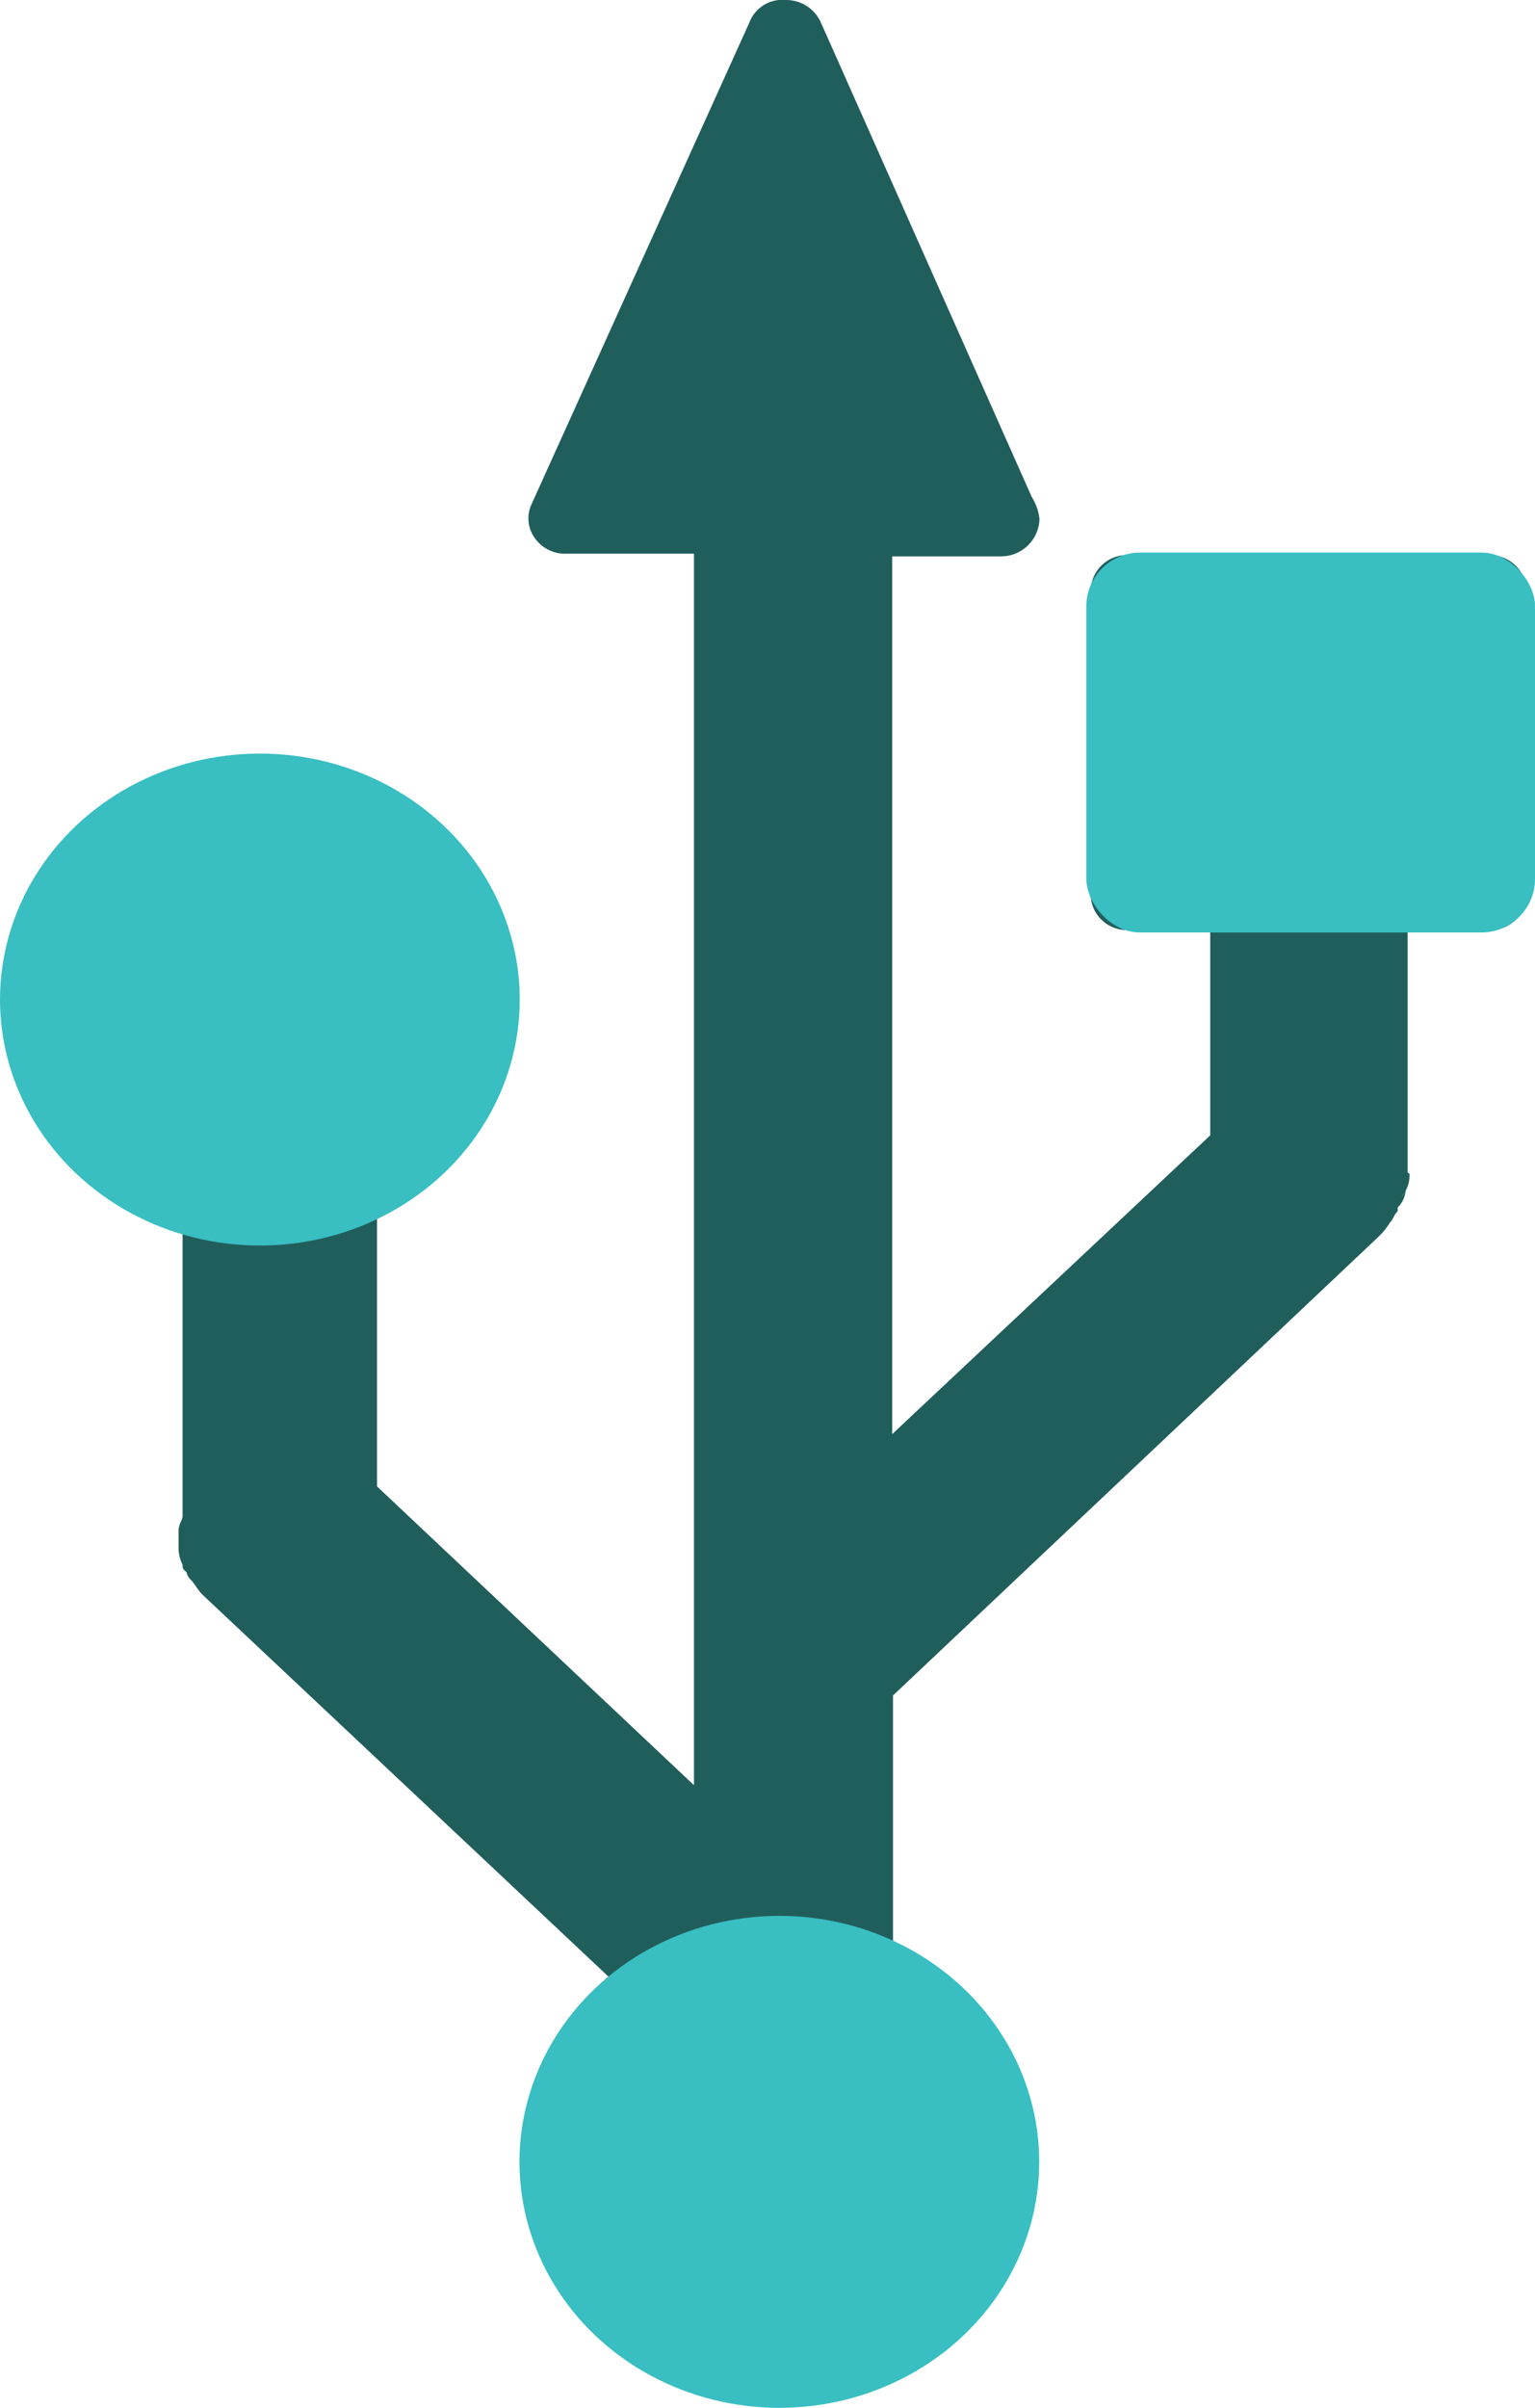
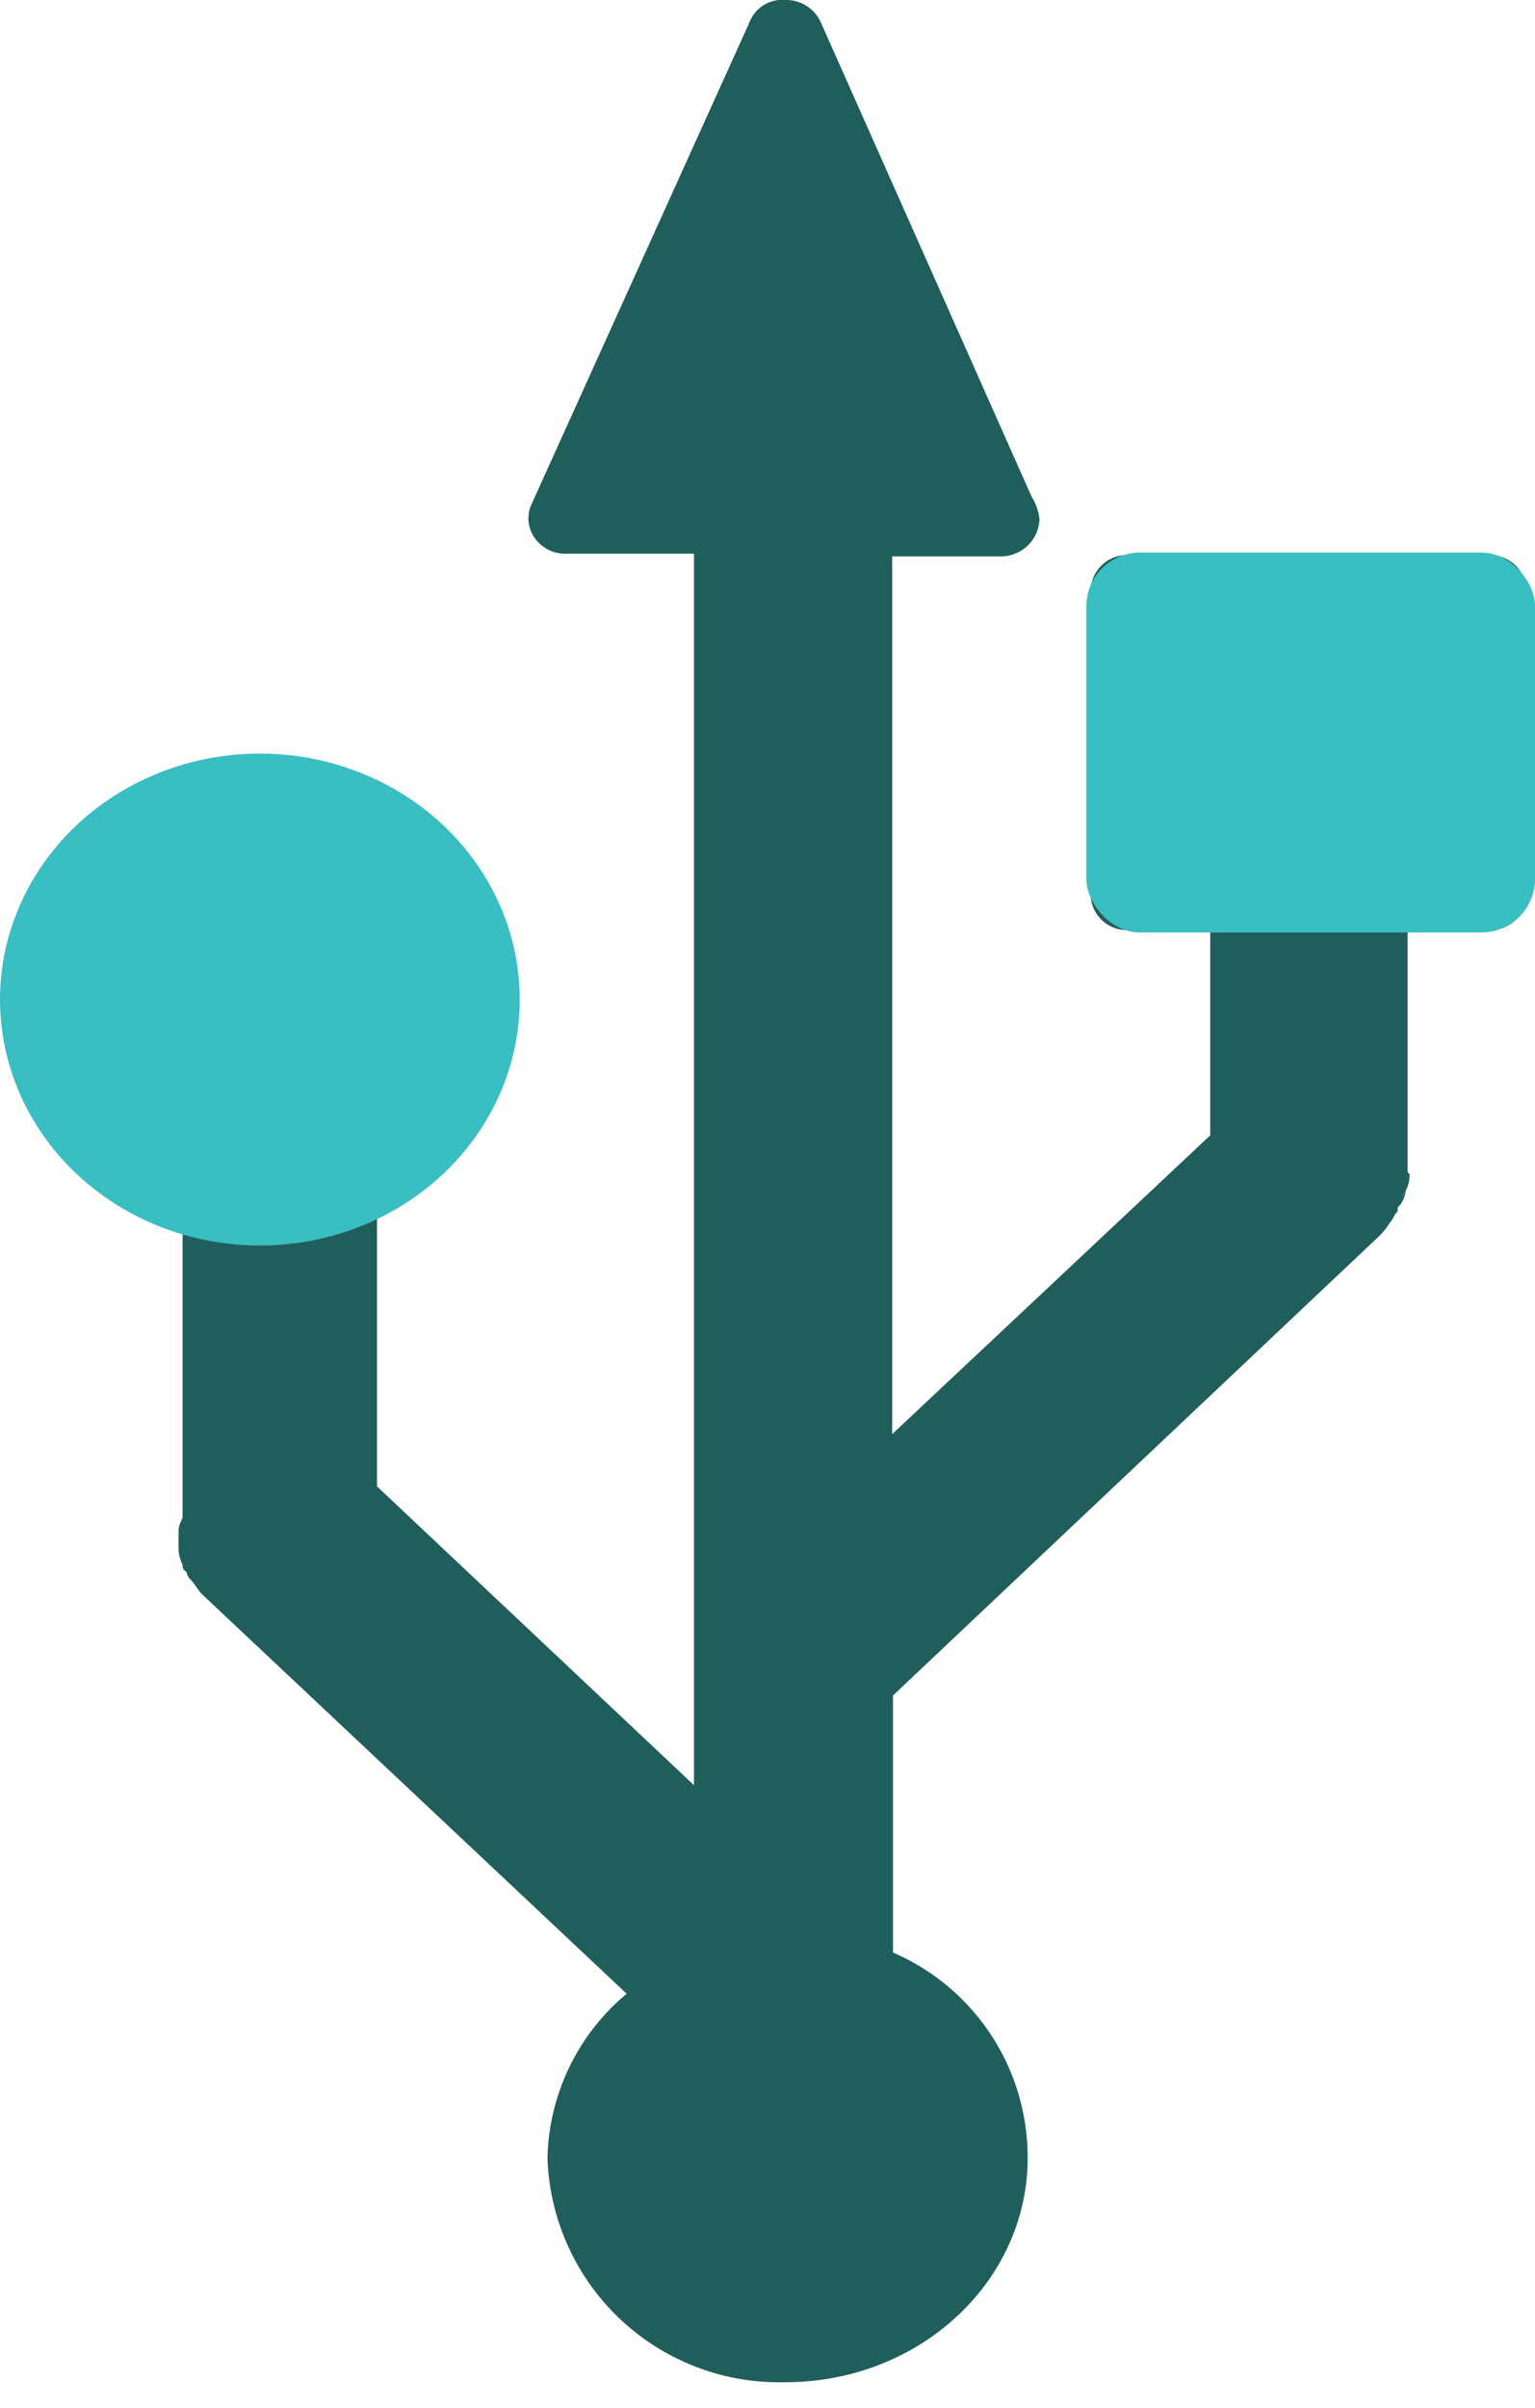
<svg xmlns="http://www.w3.org/2000/svg" viewBox="0 0 57 89.37">
  <defs>
    <style>.cls-1{fill:#205e5c;}.cls-2{fill:#39bec2;}</style>
  </defs>
  <g id="Layer_2" data-name="Layer 2">
    <g id="Layer_1-2" data-name="Layer 1">
      <path class="cls-1" d="M52.27,43.52v-9h2.95a1.35,1.35,0,0,0,1.47-1.38V22a1.36,1.36,0,0,0-1.47-1.39H42A1.35,1.35,0,0,0,40.5,22V33.13A1.34,1.34,0,0,0,42,34.51h2.94v7.63L33.13,53.23V20.65h4a1.43,1.43,0,0,0,1.47-1.38,1.93,1.93,0,0,0-.29-.83L30.48.83A1.41,1.41,0,0,0,29.16,0a1.3,1.3,0,0,0-1.33.83L19.74,18.71A1.25,1.25,0,0,0,19.88,20a1.37,1.37,0,0,0,1.18.55h4.71V66.26L14,55.17v-11a7.56,7.56,0,0,0,4.27-7.07c0-4.44-3.83-8-8.69-8a8.17,8.17,0,0,0-8.39,8,8.22,8.22,0,0,0,5.59,7.48V56.28c0,.14-.15.27-.15.55v.56a1.42,1.42,0,0,0,.15.69c0,.14,0,.14.15.28a.48.48,0,0,0,.15.27c.14.14.29.42.44.56L23.27,74a8.17,8.17,0,0,0-2.94,6.1,8.61,8.61,0,0,0,8.83,8.32c5,0,9-3.75,9-8.32a8.28,8.28,0,0,0-5-7.63V62.93l18-17a2.52,2.52,0,0,0,.45-.55c.14-.14.14-.28.29-.42v-.14a1,1,0,0,0,.3-.69.48.48,0,0,1-.15.28,1.2,1.2,0,0,0,.29-.84Z" />
-       <path class="cls-1" d="M50.8,31.74a1.36,1.36,0,0,0-1.47,1.39v10a.71.71,0,0,0-.3.55v.14c0,.14-.14.14-.14.28L30.63,61.54a1.25,1.25,0,0,0-.44,1V73.6a1.67,1.67,0,0,0,1,1.39,5.57,5.57,0,0,1,4,5.27c0,3-2.8,5.54-6,5.54a5.74,5.74,0,0,1-5.89-5.54,5.89,5.89,0,0,1,2.94-4.85,1.62,1.62,0,0,0,.74-1,1.52,1.52,0,0,0-.44-1.11L9.43,57.25c0-.14.15-.42.15-.56V43.8a1.37,1.37,0,0,0-1-1.38c-2.21-.56-4.42-2.5-4.42-5.13A5.31,5.31,0,0,1,9.58,32a5.48,5.48,0,0,1,5.74,5.27,4.72,4.72,0,0,1-3.24,4.85,1.35,1.35,0,0,0-1,1.25V55.72a1.22,1.22,0,0,0,.44,1L26.21,70.55a1.4,1.4,0,0,0,1.62.28,1.34,1.34,0,0,0,.89-1.25V19.27a1.36,1.36,0,0,0-1.47-1.39h-4L29.16,5l5.89,12.89H31.66a1.36,1.36,0,0,0-1.47,1.39V56.55a1.21,1.21,0,0,0,.88,1.25,1.39,1.39,0,0,0,1.62-.28L47.41,43.66a1.2,1.2,0,0,0,.45-1V33.13a1.36,1.36,0,0,0-1.48-1.39H43.44V23.43h10.3v8.31Z" />
-       <ellipse class="cls-2" cx="28.94" cy="80.24" rx="9.65" ry="9.13" />
      <ellipse class="cls-2" cx="9.65" cy="37.1" rx="9.65" ry="9.13" />
      <rect class="cls-2" x="40.34" y="20.51" width="16.66" height="14.1" rx="1.99" />
    </g>
  </g>
</svg>